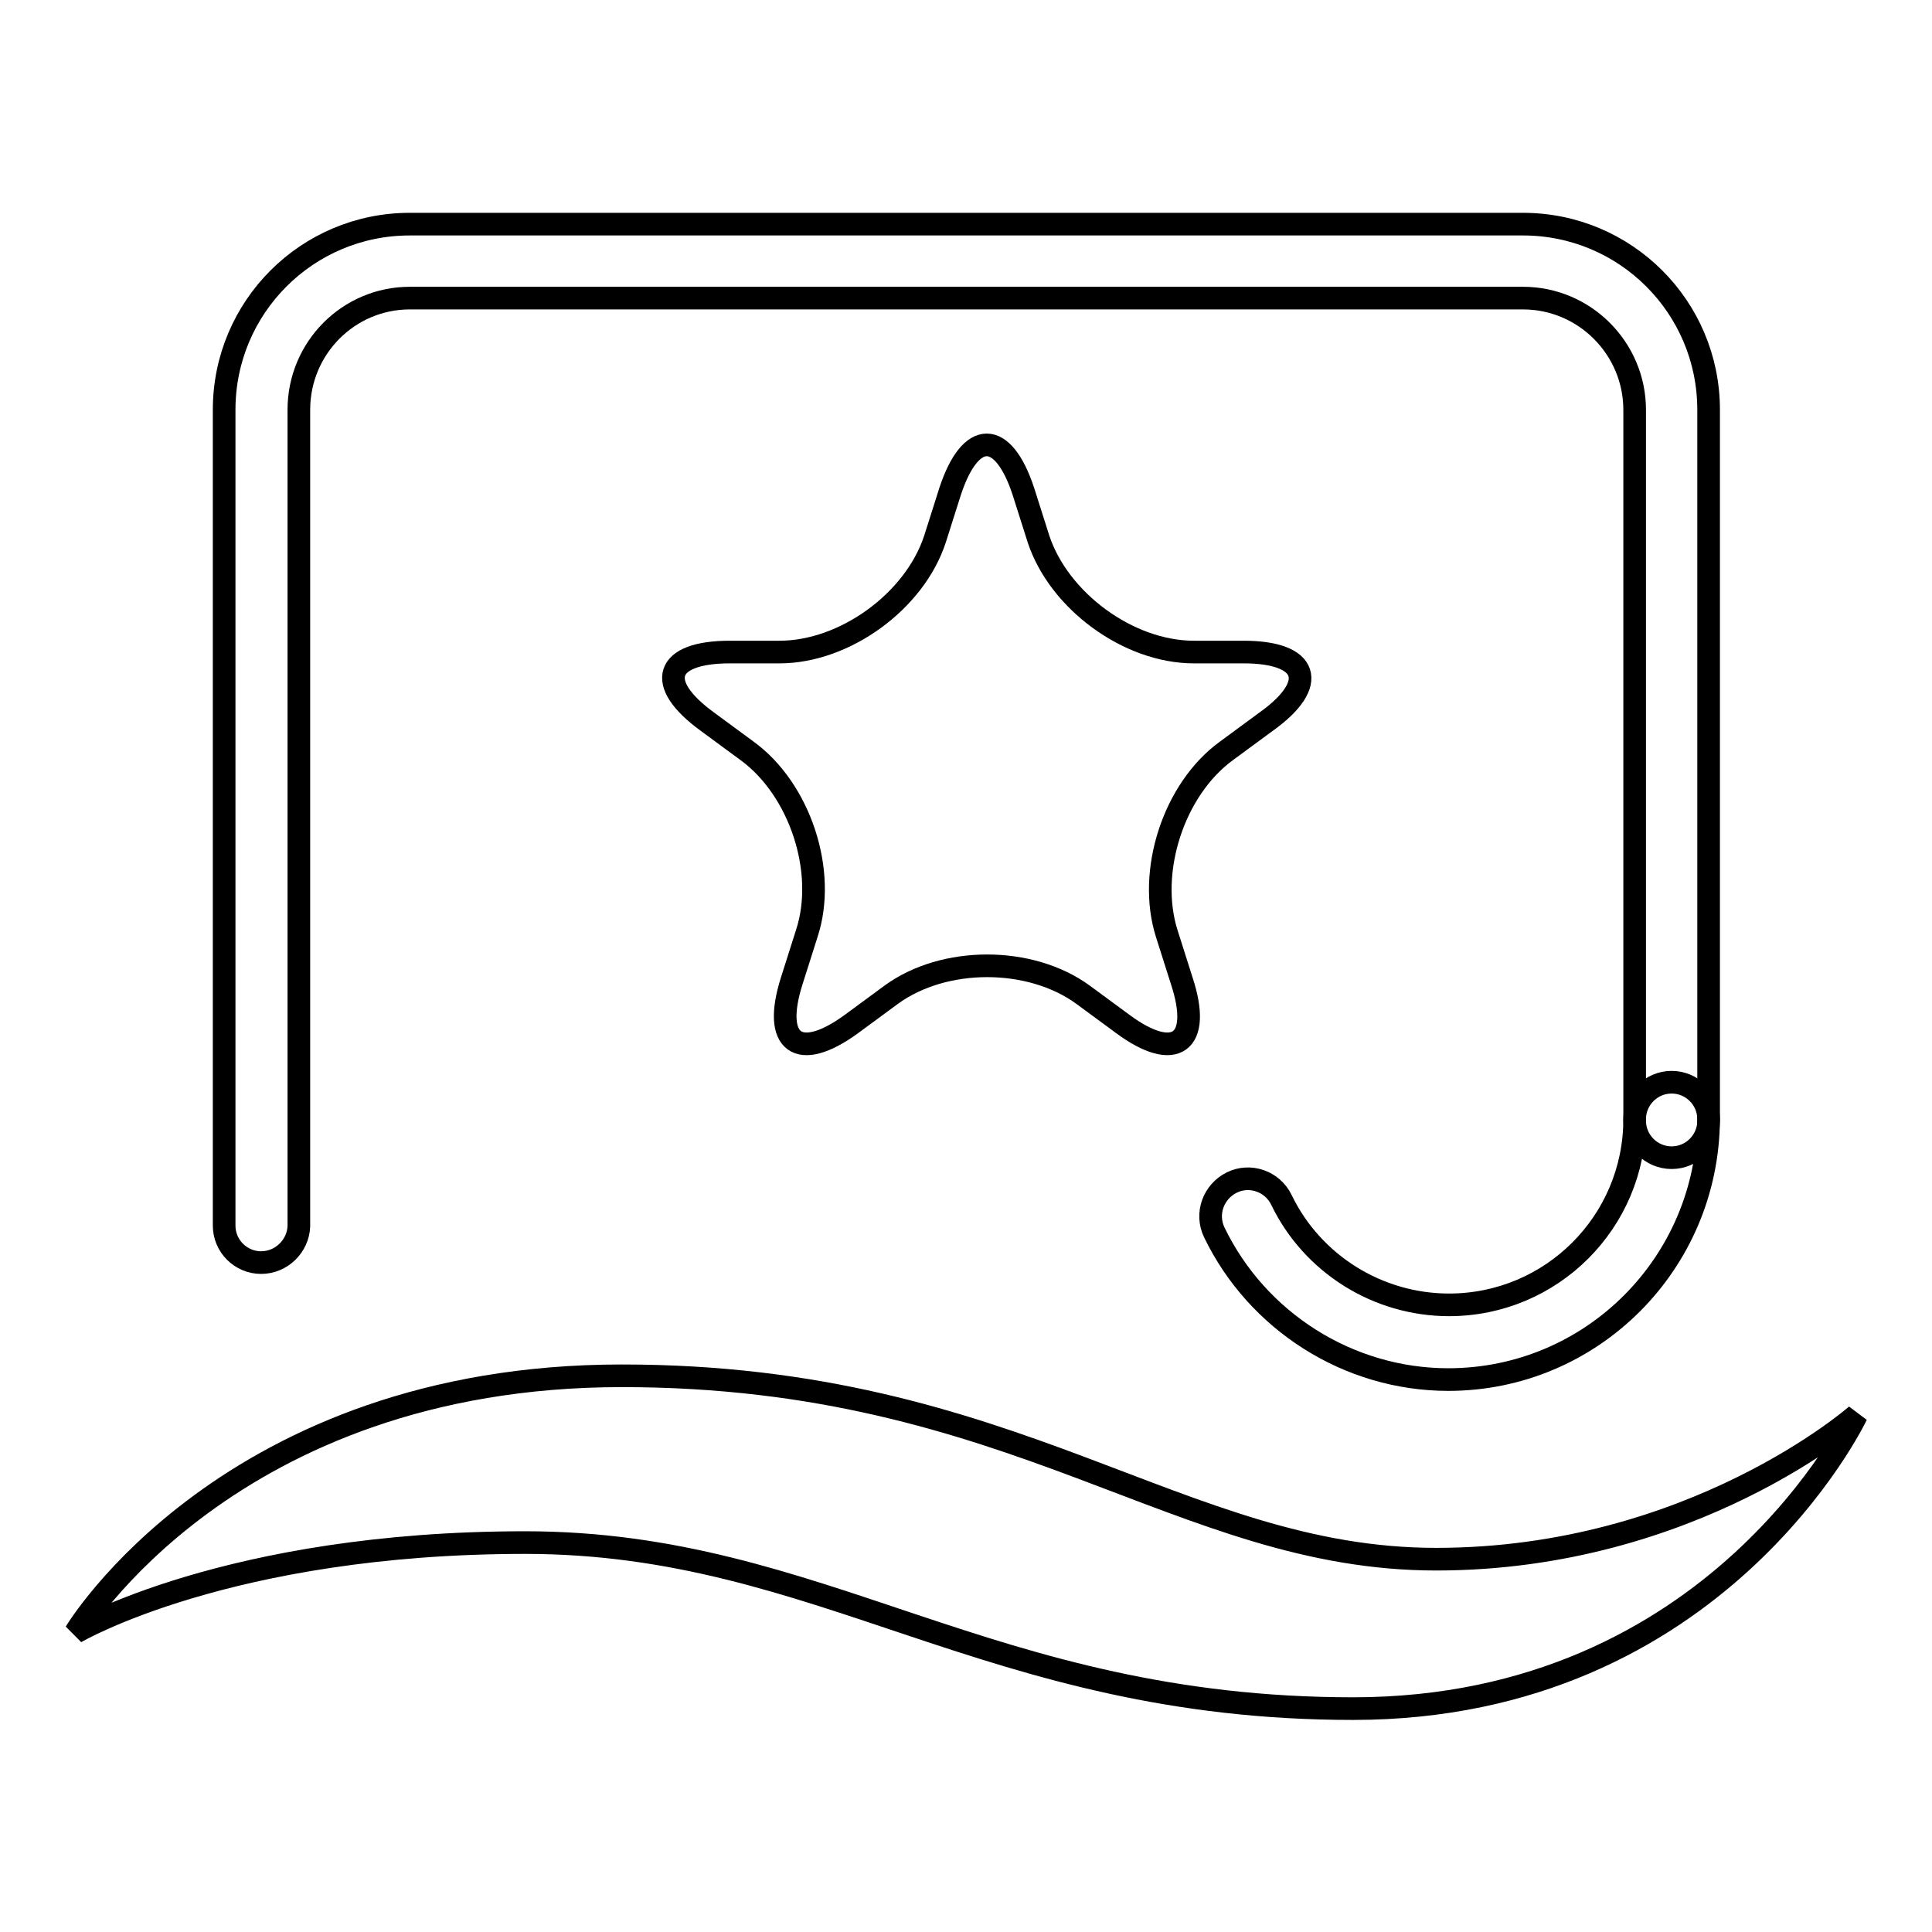
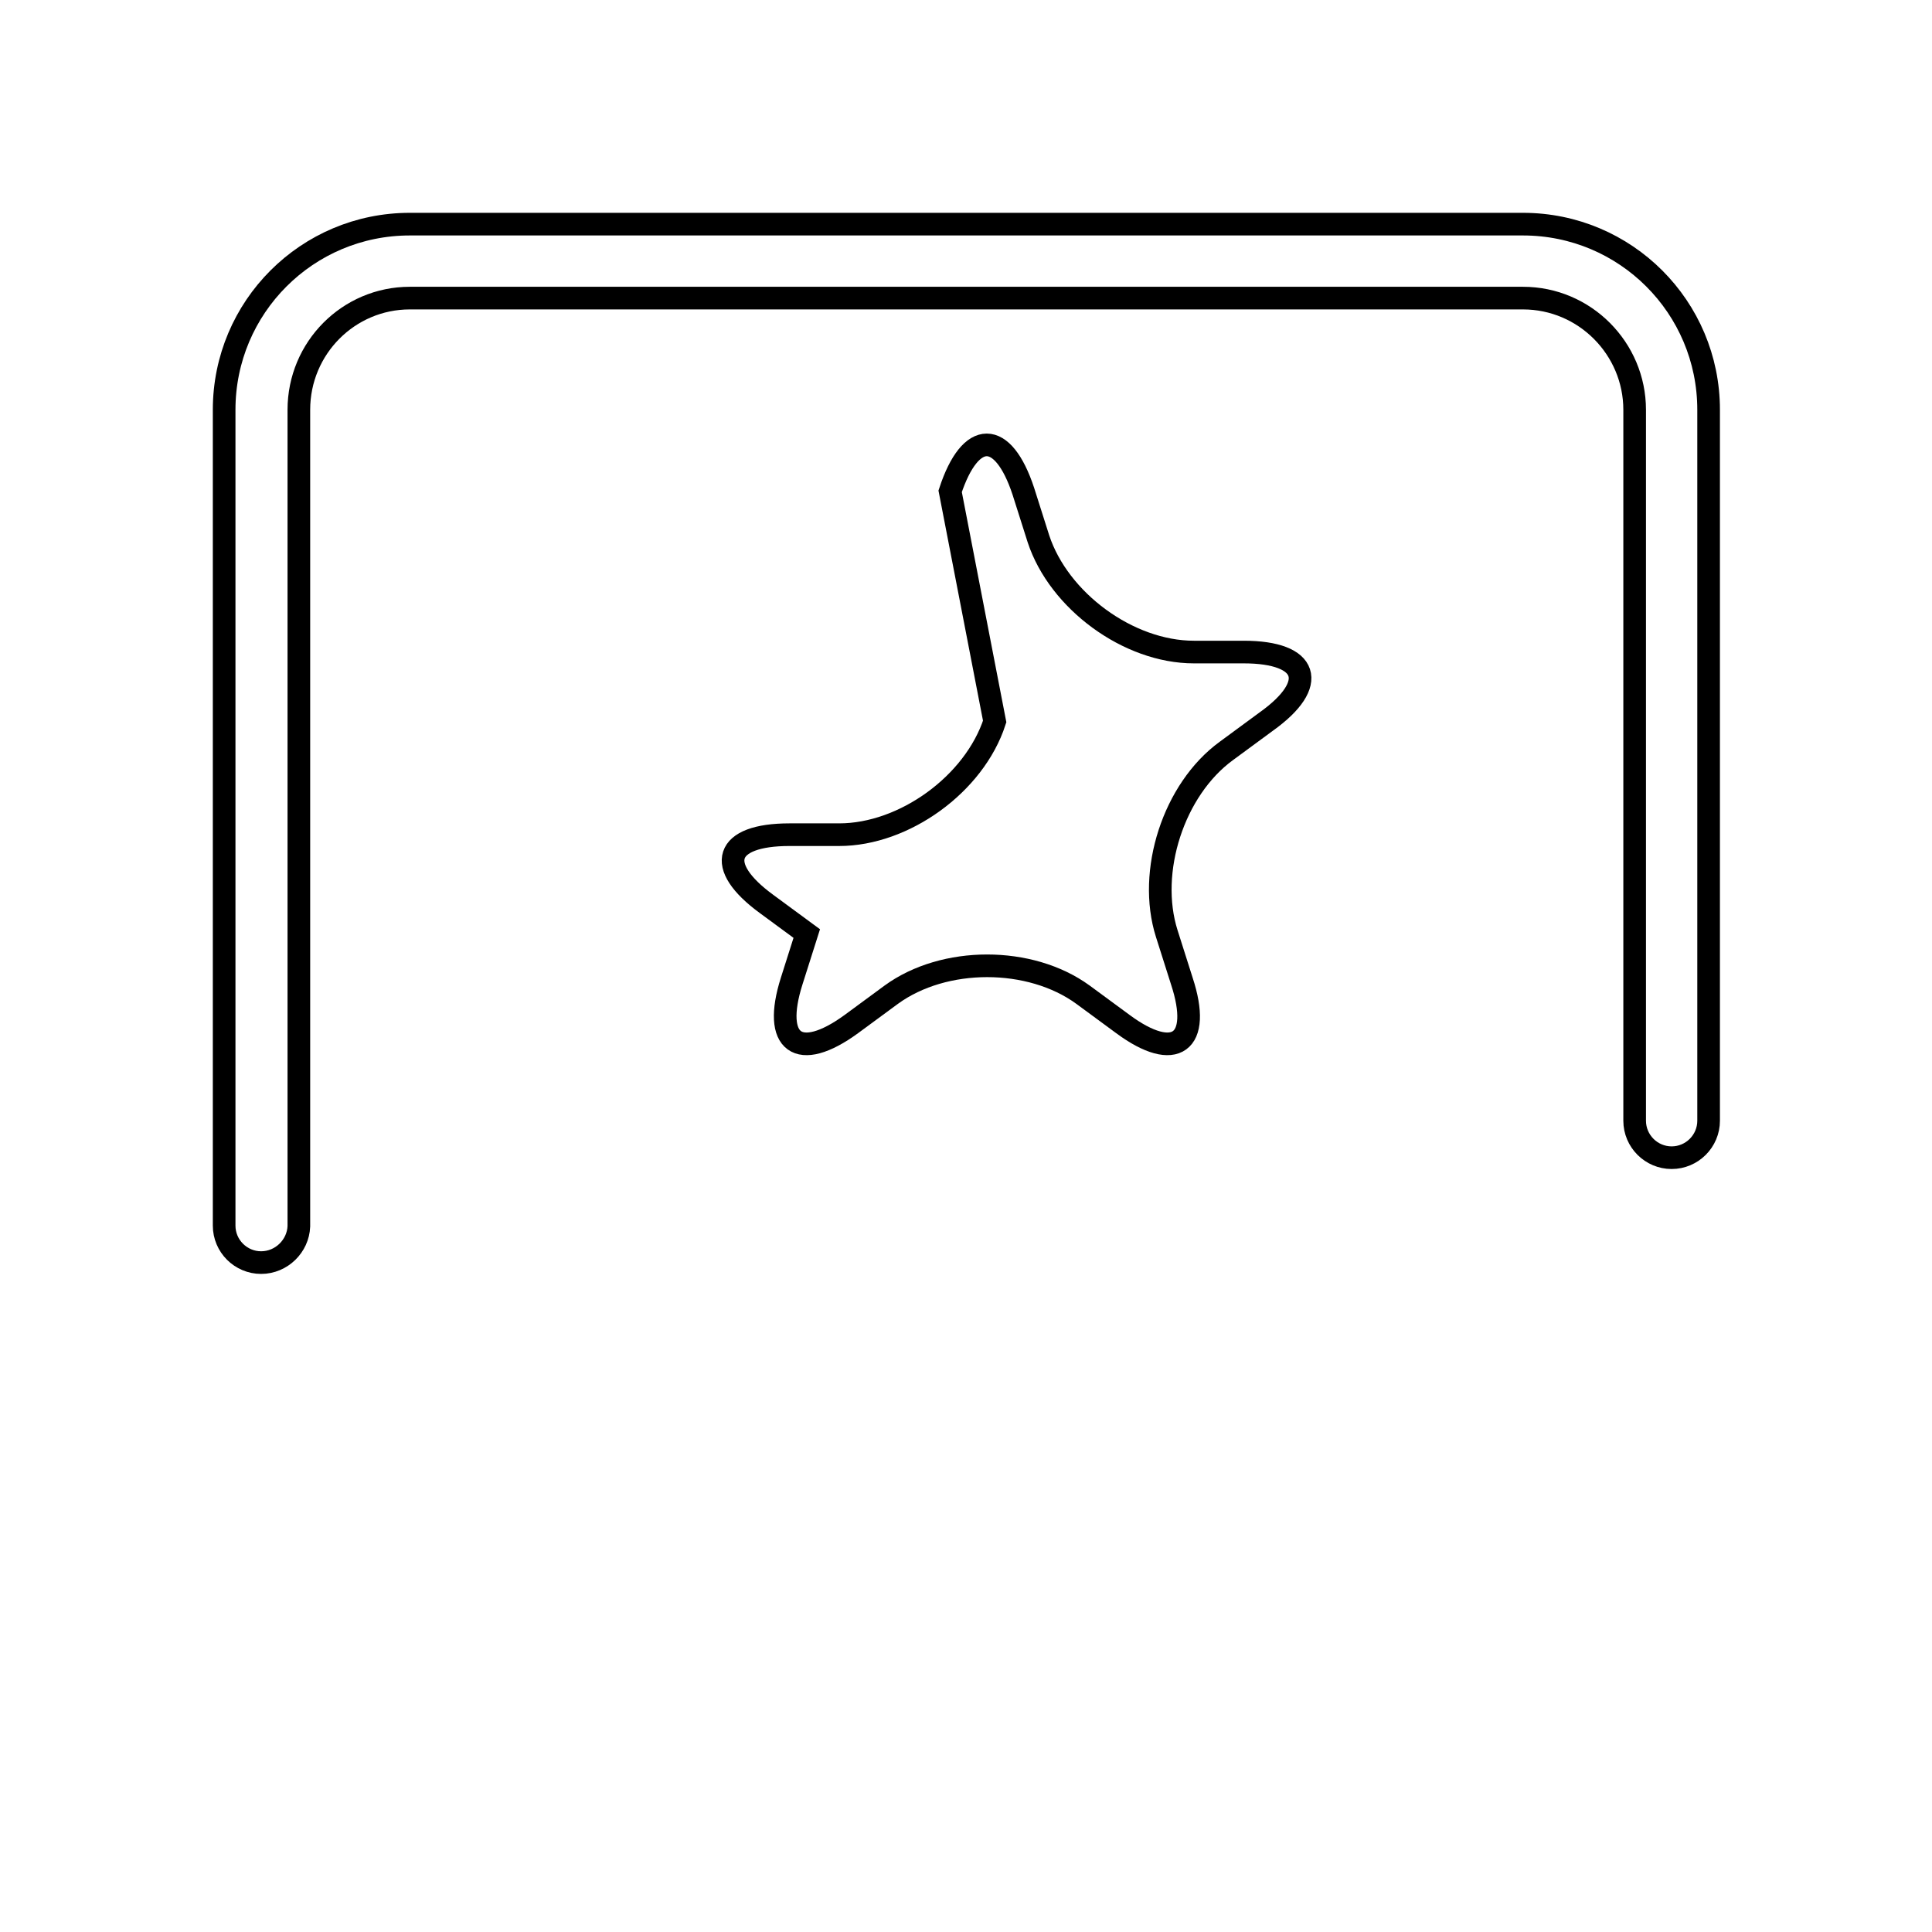
<svg xmlns="http://www.w3.org/2000/svg" version="1.1" x="0px" y="0px" viewBox="0 0 256 256" enable-background="new 0 0 256 256" xml:space="preserve">
  <g>
    <g>
-       <path stroke-width="3" fill-opacity="0" stroke="#000000" d="M10,216.3c0,0,20.3-34,72.4-34c52.2,0,73.9,24.3,107.9,24.3c34,0,55.7-19.1,55.7-19.1s-18.4,38.9-66.7,38.9s-70.3-22-109.7-22S10,216.3,10,216.3z" />
      <path stroke-width="3" fill-opacity="0" stroke="#000000" d="M34.6,167.3c-2.7,0-4.9-2.2-4.9-4.9V54.3c0-13.6,11-24.6,24.6-24.6h147.5c13.6,0,24.6,11,24.6,24.6v94.2c0,2.7-2.2,4.9-4.9,4.9c-2.7,0-4.9-2.2-4.9-4.9V54.3c0-8.1-6.6-14.8-14.8-14.8H54.3c-8.1,0-14.7,6.6-14.7,14.8v108.2C39.5,165.1,37.3,167.3,34.6,167.3z" />
      <path stroke-width="3" fill-opacity="0" stroke="#000000" d="M123.1,148.4" />
      <path stroke-width="3" fill-opacity="0" stroke="#000000" d="M123.1,93.6" />
      <path stroke-width="3" fill-opacity="0" stroke="#000000" d="M123.1,93.6" />
-       <path stroke-width="3" fill-opacity="0" stroke="#000000" d="M34.6,73.9" />
-       <path stroke-width="3" fill-opacity="0" stroke="#000000" d="M191.9,182.8c-13.2,0-25.3-7.7-31-19.5c-1.2-2.5-0.1-5.4,2.3-6.6c2.4-1.2,5.4-0.2,6.6,2.3c4.1,8.5,12.8,13.9,22.2,13.9c13.6,0,24.6-11,24.6-24.6c0-2.7,2.2-4.9,4.9-4.9s4.9,2.2,4.9,4.9C226.3,167.4,210.9,182.8,191.9,182.8z" />
-       <path stroke-width="3" fill-opacity="0" stroke="#000000" d="M125.9,65.1c2.7-8.2,7-8.2,9.7,0l2,6.3c2.7,8.2,11.9,15,20.6,15h6.6c8.6,0,10,4.2,3,9.2l-5.3,3.9c-7,5.1-10.5,16-7.9,24.2l2,6.3c2.7,8.2-0.9,10.8-7.8,5.7l-5.3-3.9c-7-5.1-18.4-5.1-25.4,0l-5.3,3.9c-7,5.1-10.5,2.5-7.9-5.7l2-6.3c2.7-8.2-0.9-19.1-7.9-24.2l-5.3-3.9c-7-5.1-5.6-9.2,3-9.2h6.6c8.6,0,17.9-6.7,20.6-15L125.9,65.1z" />
+       <path stroke-width="3" fill-opacity="0" stroke="#000000" d="M125.9,65.1c2.7-8.2,7-8.2,9.7,0l2,6.3c2.7,8.2,11.9,15,20.6,15h6.6c8.6,0,10,4.2,3,9.2l-5.3,3.9c-7,5.1-10.5,16-7.9,24.2l2,6.3c2.7,8.2-0.9,10.8-7.8,5.7l-5.3-3.9c-7-5.1-18.4-5.1-25.4,0l-5.3,3.9c-7,5.1-10.5,2.5-7.9-5.7l2-6.3l-5.3-3.9c-7-5.1-5.6-9.2,3-9.2h6.6c8.6,0,17.9-6.7,20.6-15L125.9,65.1z" />
    </g>
  </g>
</svg>